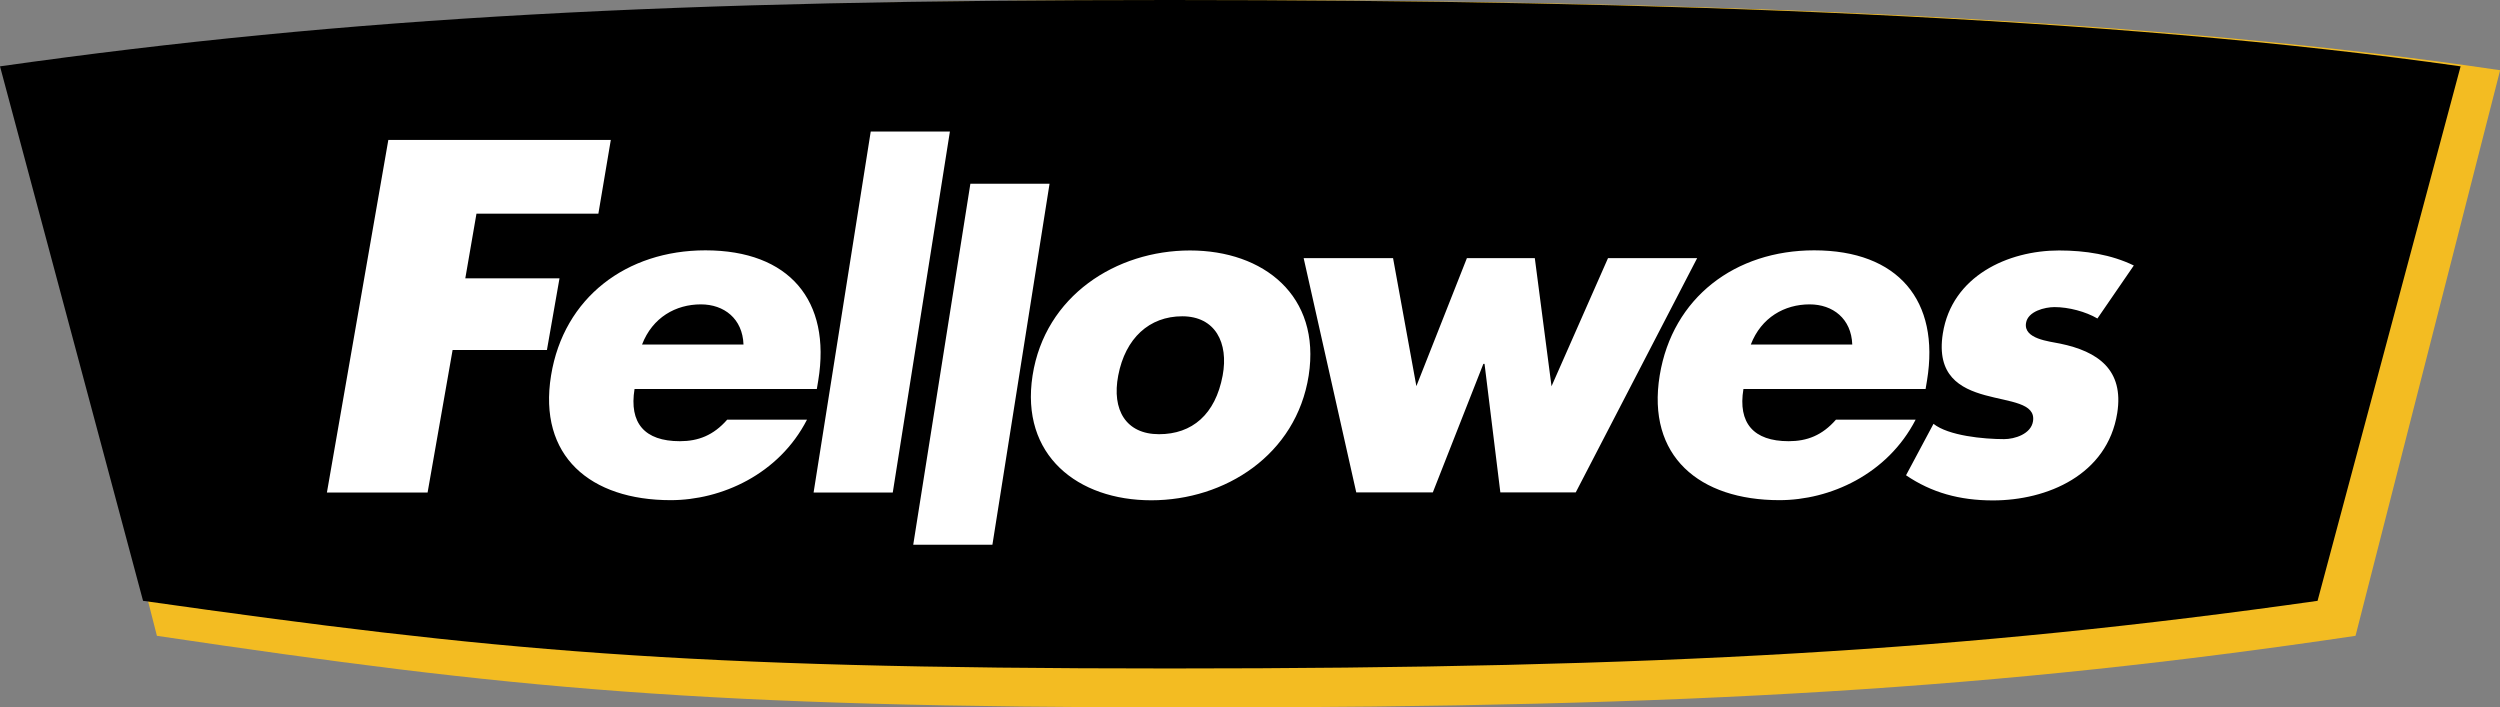
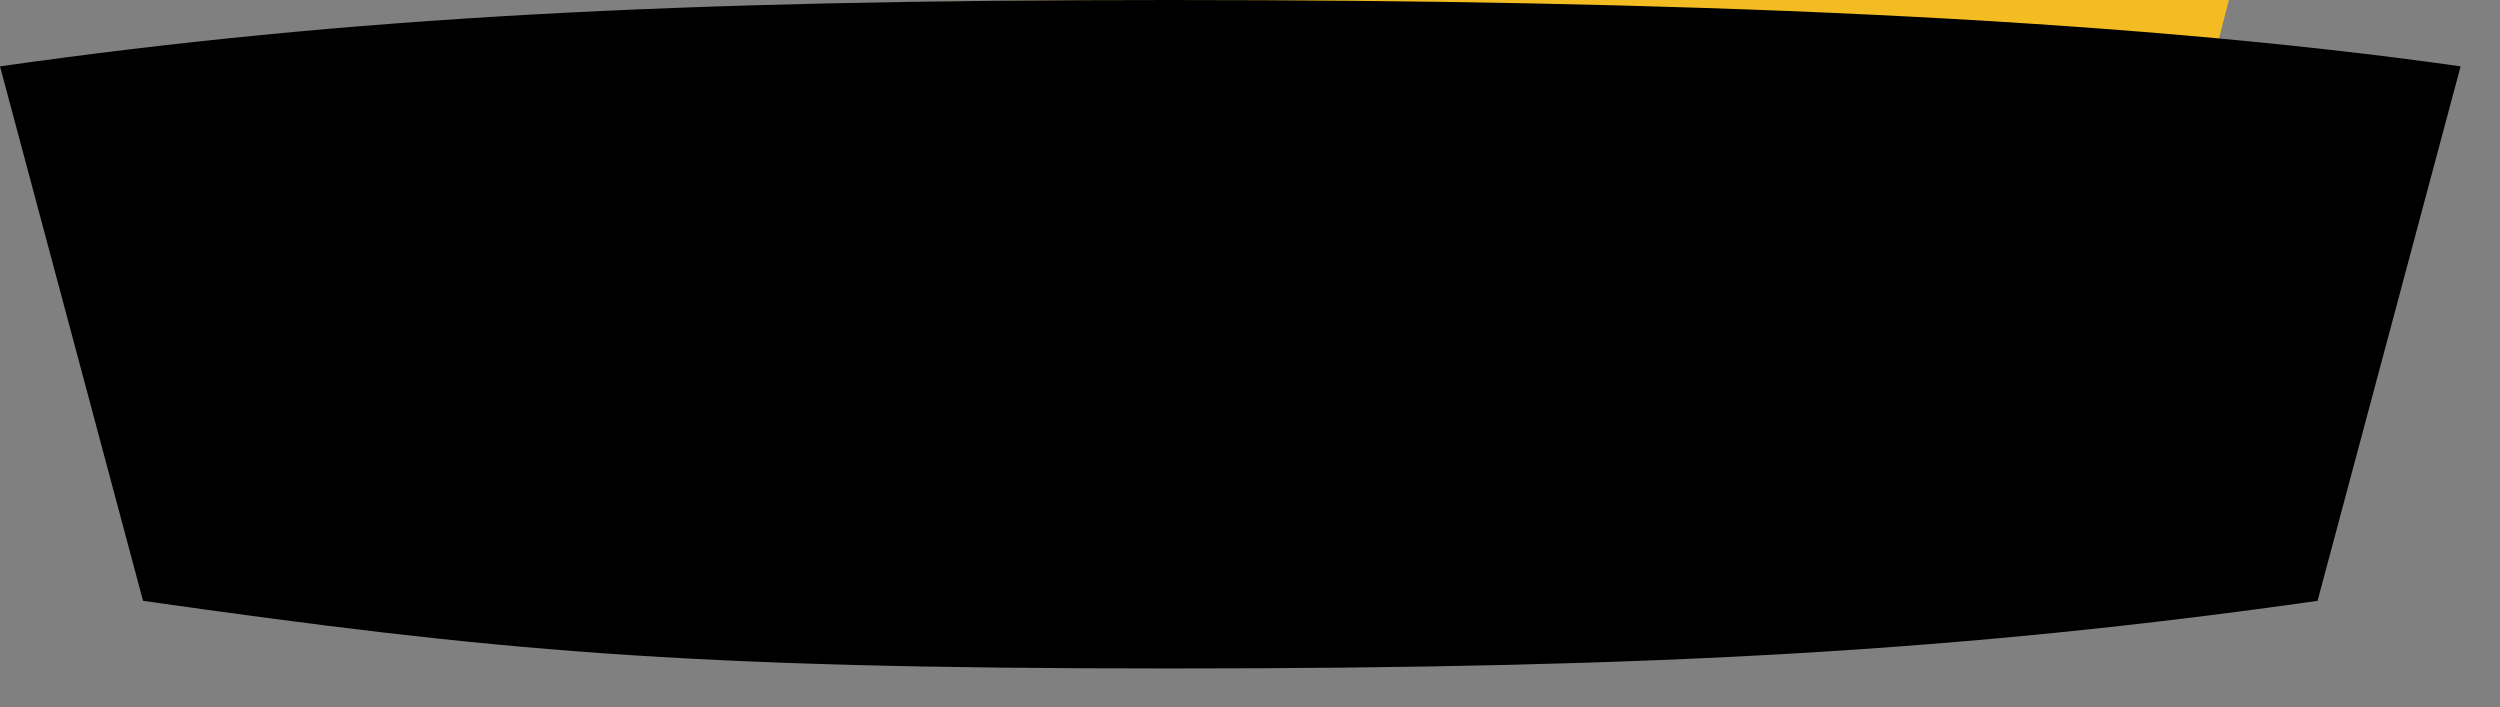
<svg xmlns="http://www.w3.org/2000/svg" version="1.1" id="Layer_1" x="0px" y="0px" viewBox="0 0 192.94 54.6" style="enable-background:new 0 0 192.94 54.6;" xml:space="preserve">
  <rect x="0" y="0" width="192.94" height="54.6" fill="#808080" stroke="none" />
-   <path style="fill:#F3BC22;" d="M92.21,0C53.87,0,28.33,1.35,0.95,5.42l11.16,43.65c27.38,4.07,41.77,5.53,80.11,5.53  c38.34,0,62.19-1.46,89.57-5.53l11.16-43.65C165.56,1.35,130.55,0,92.21,0" />
+   <path style="fill:#F3BC22;" d="M92.21,0C53.87,0,28.33,1.35,0.95,5.42c27.38,4.07,41.77,5.53,80.11,5.53  c38.34,0,62.19-1.46,89.57-5.53l11.16-43.65C165.56,1.35,130.55,0,92.21,0" />
  <path d="M90.27,0C52.35,0,27.08,1.28,0,5.12l11.04,41.25c27.08,3.84,41.31,5.22,79.23,5.22c37.92,0,61.51-1.38,88.59-5.22  L189.9,5.12C162.82,1.28,128.19,0,90.27,0" />
-   <path style="fill-rule:evenodd;clip-rule:evenodd;fill:#FFFFFF;" d="M109.31,29.8l3.9-9.88h5.24l1.29,9.89l4.36-9.89h6.88  l-9.37,18.08h-5.82l-1.22-9.92h-0.09l-3.9,9.92h-5.91l-4.06-18.08h6.9 M161.87,24.58c-0.9-0.53-2.22-0.88-3.31-0.88  c-0.74,0-2.06,0.32-2.2,1.23c-0.2,1.23,1.78,1.41,2.64,1.59c2.9,0.6,4.93,2.01,4.4,5.36c-0.76,4.77-5.4,6.74-9.59,6.74  c-2.57,0-4.74-0.6-6.71-1.94l2.12-3.97c1.16,0.92,3.86,1.18,5.45,1.18c0.81,0,2.08-0.39,2.23-1.38c0.22-1.41-1.78-1.48-3.7-2.01  c-1.92-0.53-3.77-1.52-3.26-4.76c0.7-4.44,5.03-6.41,8.97-6.41c2.04,0,4.04,0.32,5.77,1.16L161.87,24.58z M86.3,28.98  c-0.51,2.66,0.6,4.53,3.15,4.53c2.55,0,4.35-1.52,4.91-4.53c0.47-2.52-0.57-4.57-3.12-4.57C88.7,24.41,86.85,26.1,86.3,28.98   M101,28.98c-0.96,6.14-6.47,9.63-12.15,9.63c-5.66,0-10.12-3.46-9.16-9.63c0.96-6.16,6.46-9.65,12.15-9.65  C97.52,19.33,101.95,22.82,101,28.98 M70.48,42.04l4.41-27.86H81l-4.41,27.86H70.48z M62.79,38.01l4.41-27.86h6.11L68.9,38.01H62.79  z M142.95,26.59c-0.07-2-1.5-3.1-3.29-3.1c-1.93,0-3.73,1-4.54,3.1H142.95z M134.55,30.03c-0.43,2.61,0.77,4.02,3.49,4.02  c1.43,0,2.59-0.45,3.65-1.66h6.15c-2.18,4.23-6.62,6.21-10.51,6.21c-6.18,0-10.26-3.39-9.24-9.63c0.99-6.02,5.84-9.65,11.92-9.65  c6.48,0,9.72,3.88,8.71,10.04l-0.11,0.66H134.55z M57.38,26.59c-0.07-2-1.5-3.1-3.29-3.1c-1.93,0-3.73,1-4.54,3.1H57.38z   M48.97,30.03c-0.42,2.61,0.76,4.02,3.5,4.02c1.42,0,2.59-0.45,3.65-1.66h6.16c-2.17,4.23-6.62,6.21-10.52,6.21  c-6.19,0-10.25-3.39-9.23-9.63c0.98-6.02,5.84-9.65,11.91-9.65c6.48,0,9.72,3.88,8.71,10.04l-0.11,0.66H48.97z M36.77,16.5  l-0.86,4.98h7.27l-0.97,5.53h-7.28L33,38.01h-7.77l4.74-27.21h17.17l-0.96,5.69H36.77z" />
</svg>